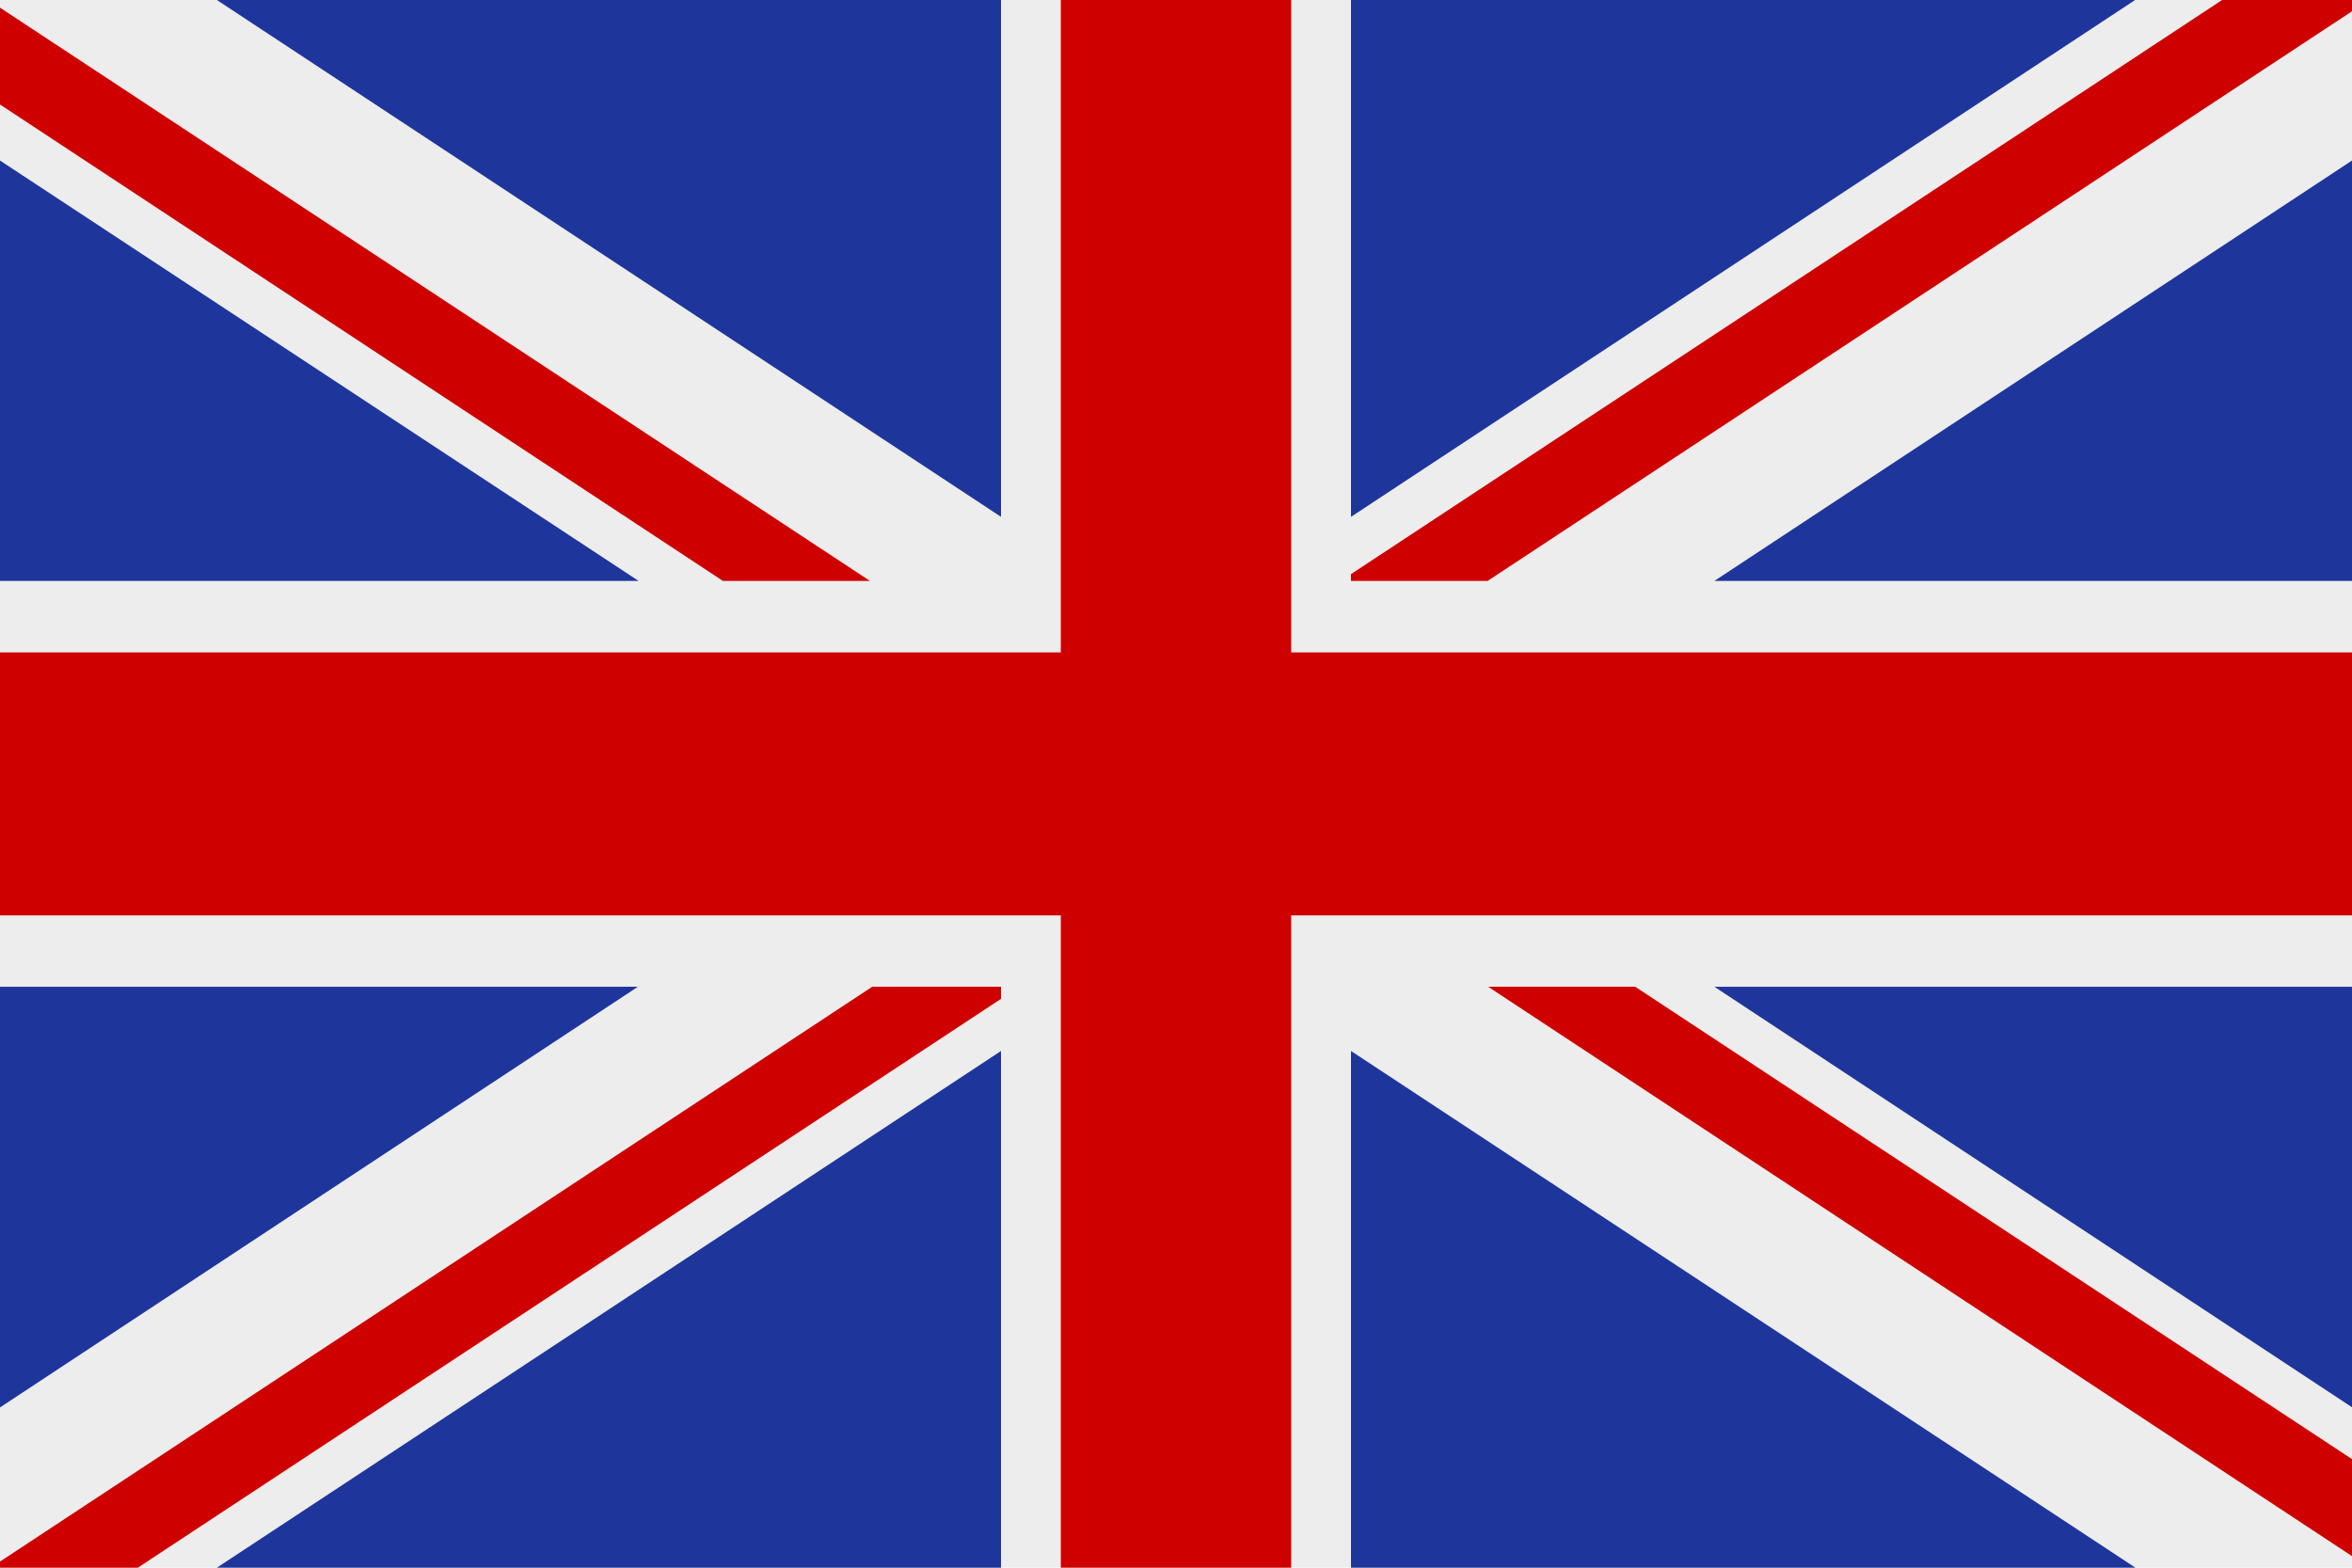
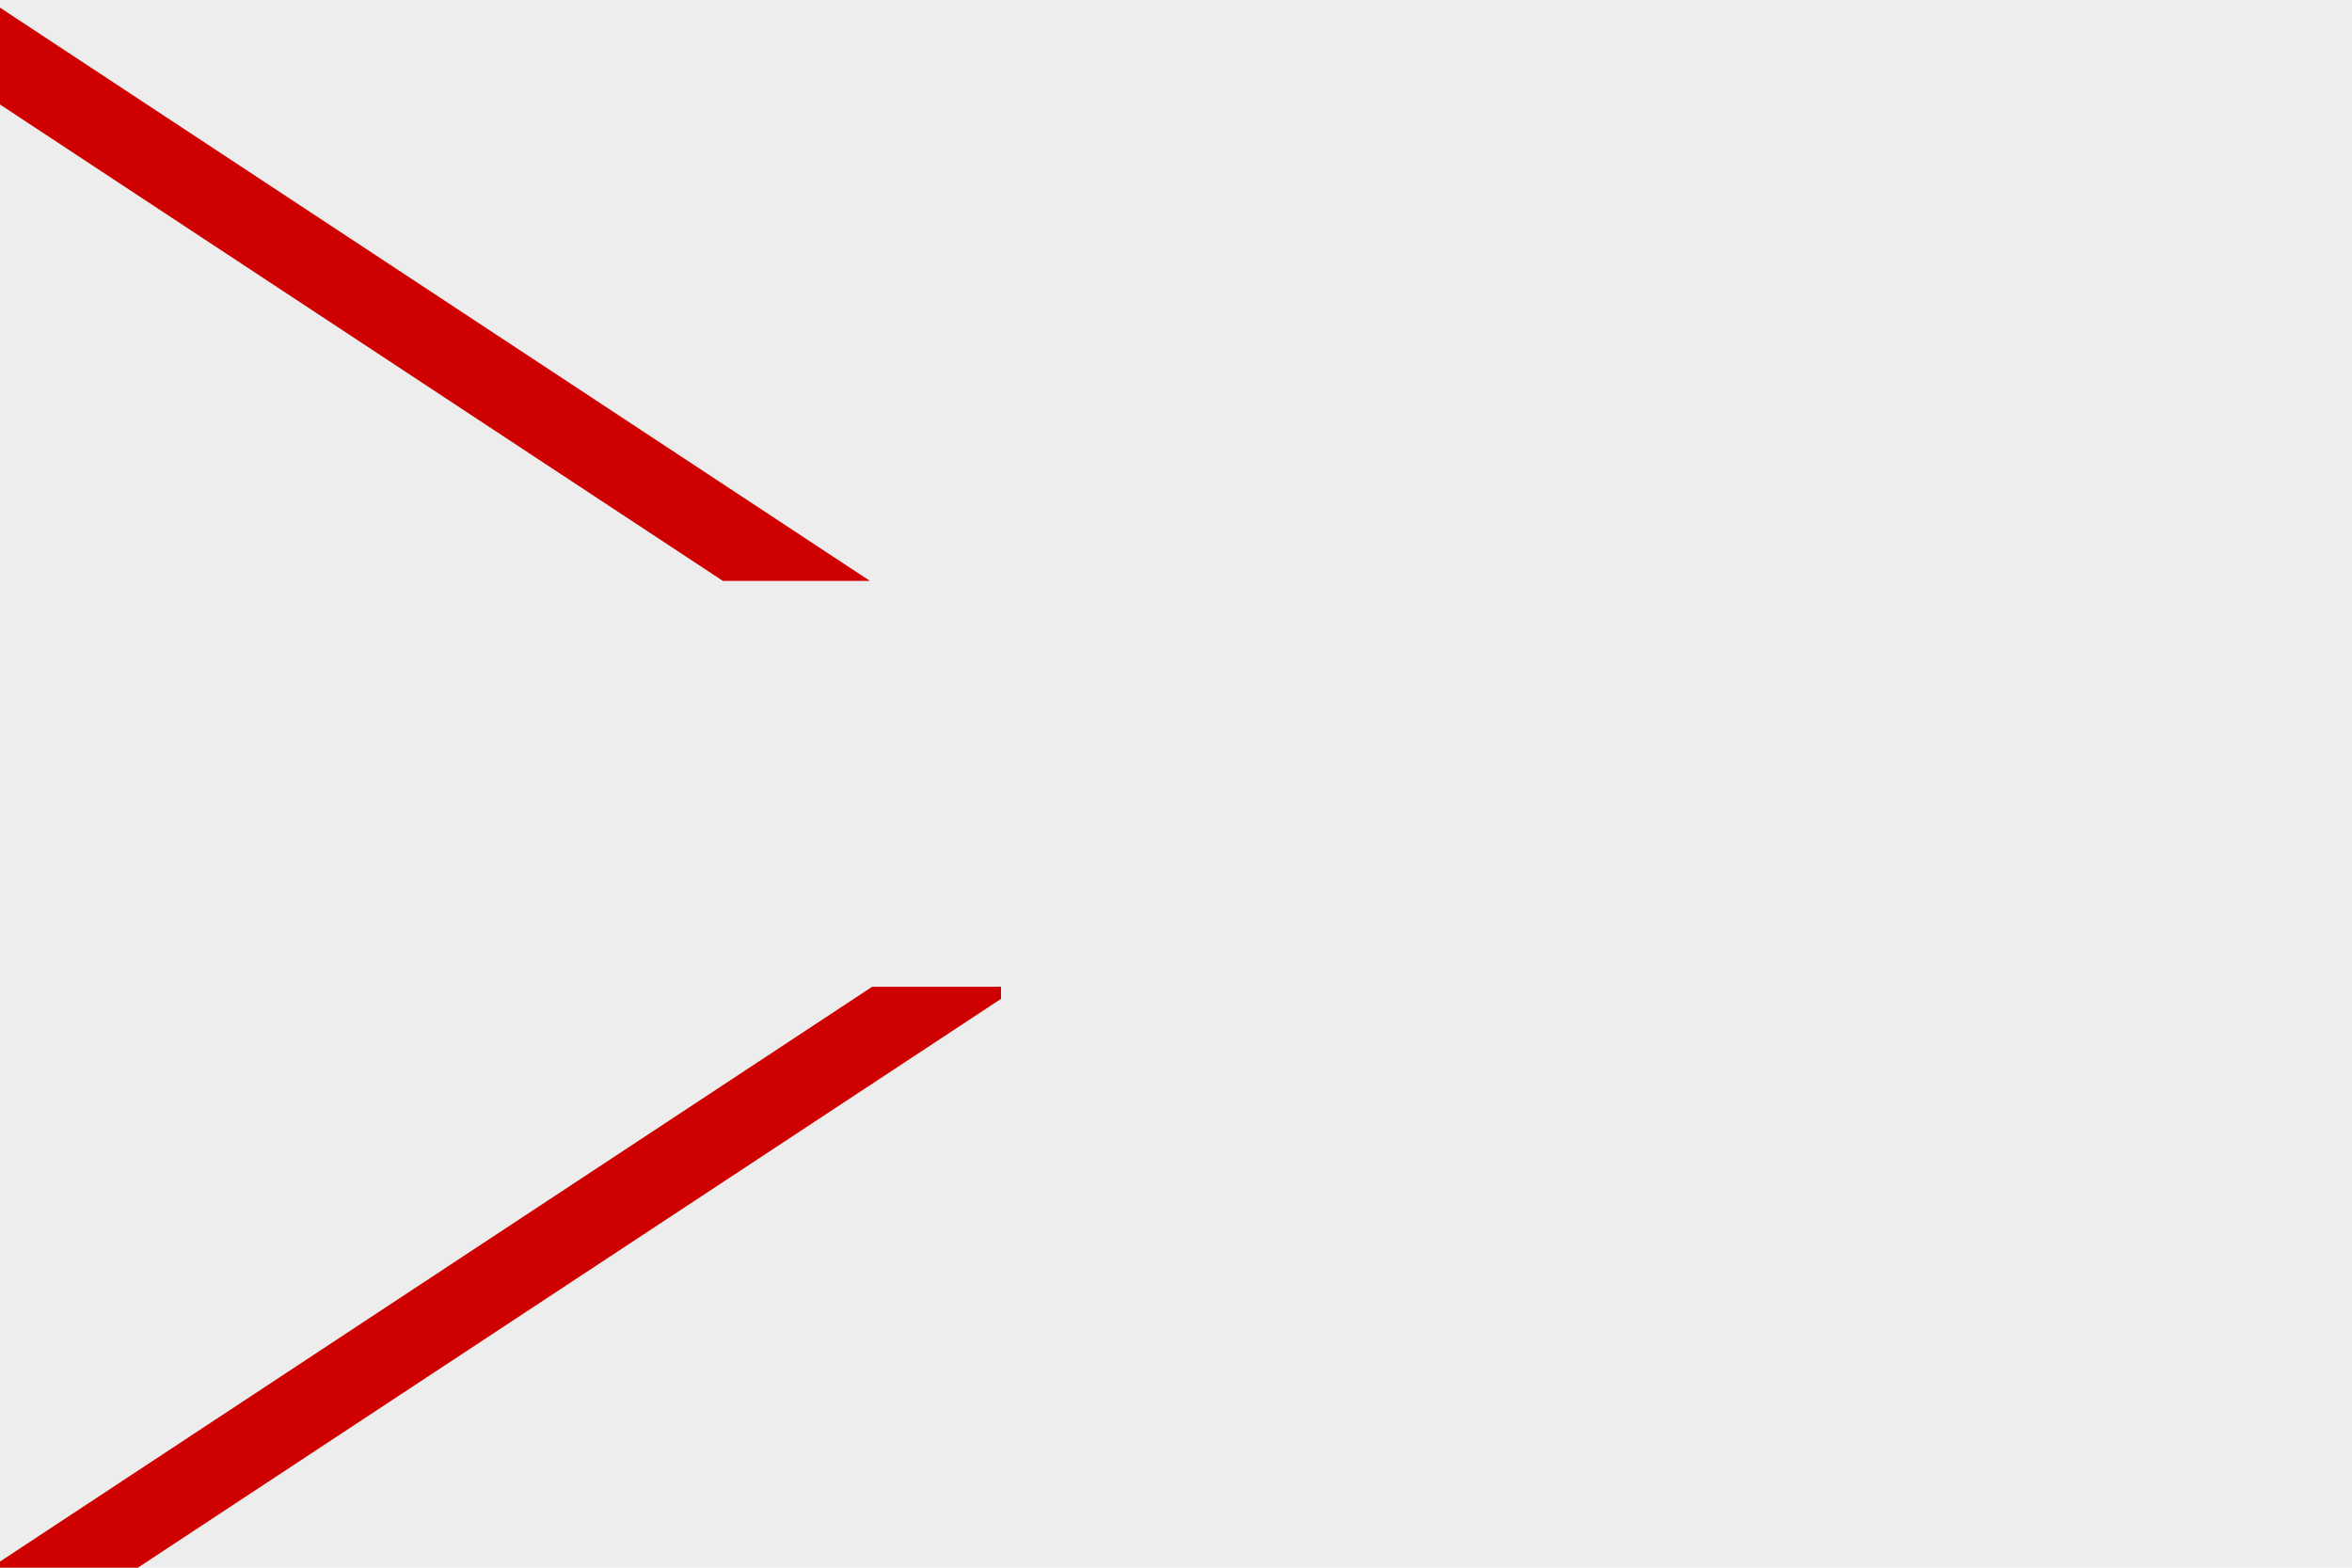
<svg xmlns="http://www.w3.org/2000/svg" id="Layer_1" data-name="Layer 1" viewBox="0 0 168.75 112.5">
  <defs>
    <style>.cls-1{fill:#ededed;}.cls-2{fill:#ce0100;}.cls-2,.cls-3{fill-rule:evenodd;}.cls-3{fill:#1e359b;}</style>
  </defs>
  <rect class="cls-1" width="168.75" height="112.5" />
-   <polygon class="cls-2" points="168.75 46.82 168.75 65.69 92.64 65.69 92.64 112.5 76.11 112.5 76.11 65.69 0 65.69 0 46.82 76.11 46.82 76.11 0 92.64 0 92.64 46.82 168.75 46.82" />
-   <path class="cls-3" d="M15.56,0H71.82V37.09ZM96.93,0h56.26L96.93,37.09Zm71.82,11.52L123,41.69h45.77ZM123,70.81h45.77V101Zm30.21,41.69L96.93,75.42V112.5ZM0,70.81H45.77L0,101Zm71.82,4.61L15.56,112.5H71.82Zm-26-33.73L0,11.52V41.69Z" />
  <polygon class="cls-2" points="51.87 41.69 0 7.5 0 0.55 62.42 41.69 51.87 41.69" />
  <polygon class="cls-2" points="71.82 71.68 9.89 112.5 0 112.5 0 112.06 62.58 70.81 71.82 70.81 71.82 71.68" />
-   <polygon class="cls-2" points="168.75 0.81 106.73 41.69 96.93 41.69 96.93 41.2 159.43 0 168.75 0 168.75 0.81" />
-   <polygon class="cls-2" points="168.75 111.67 106.77 70.81 117.32 70.81 168.75 104.71 168.75 111.67" />
</svg>